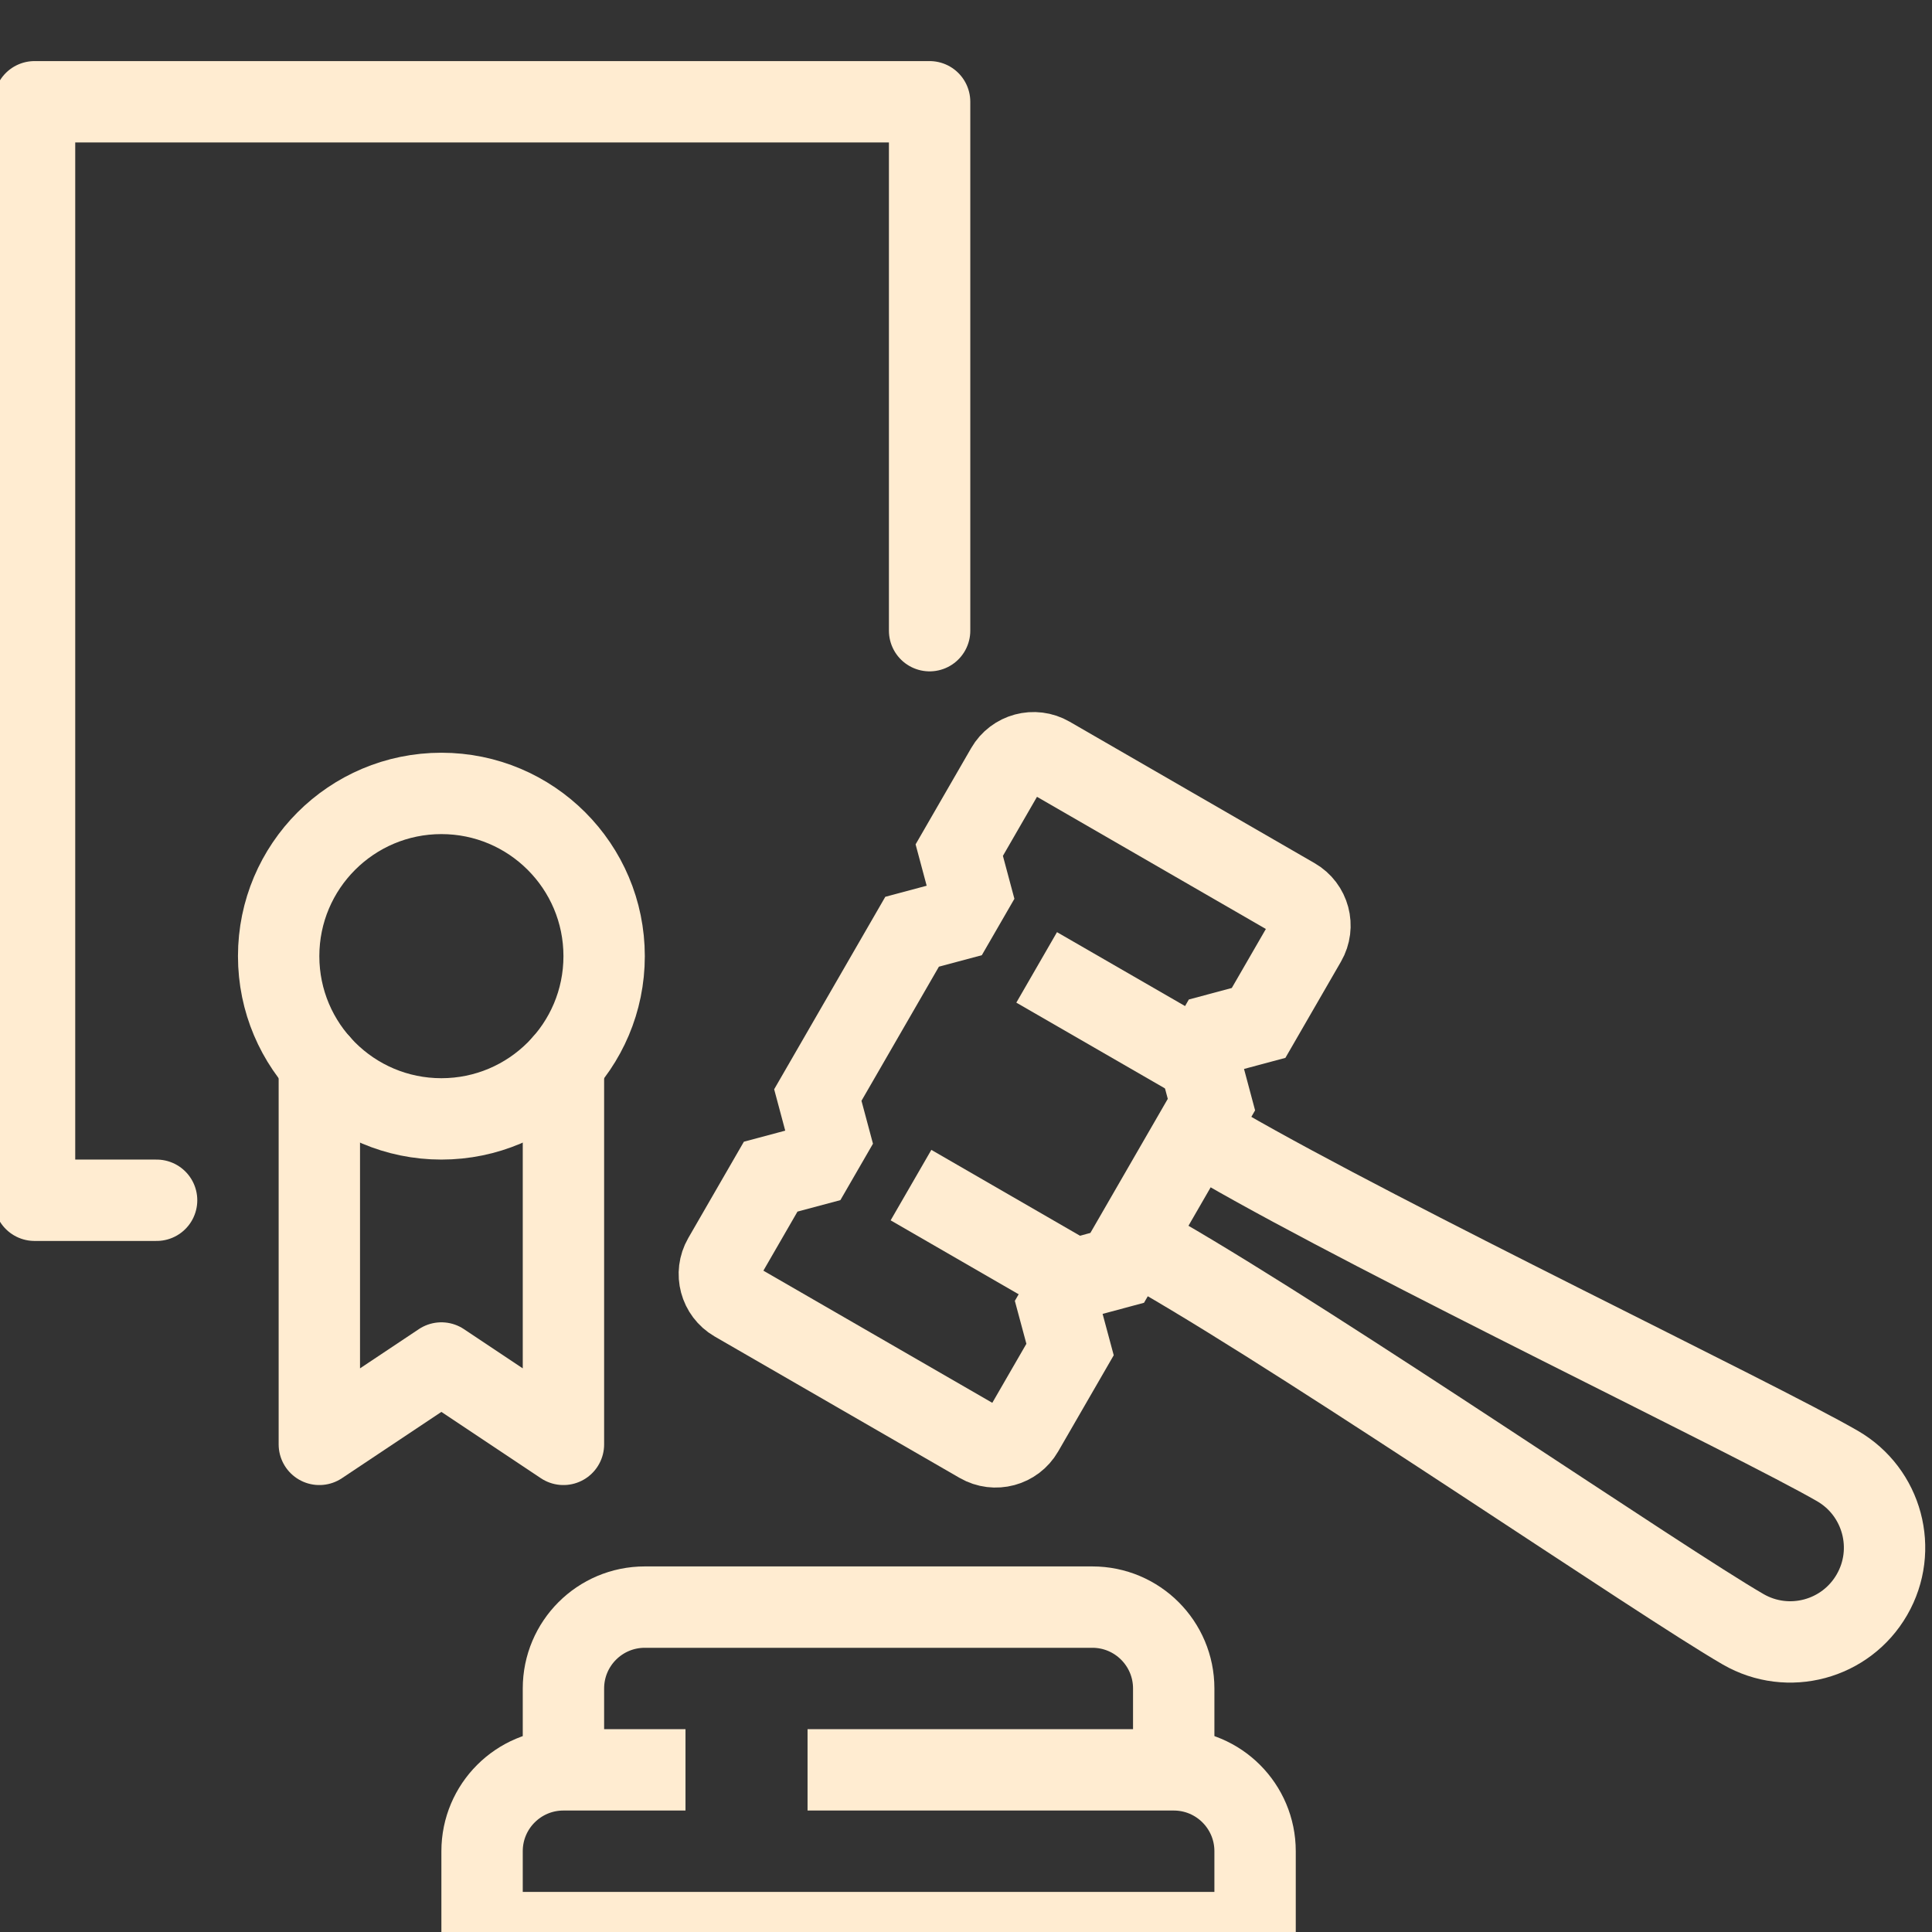
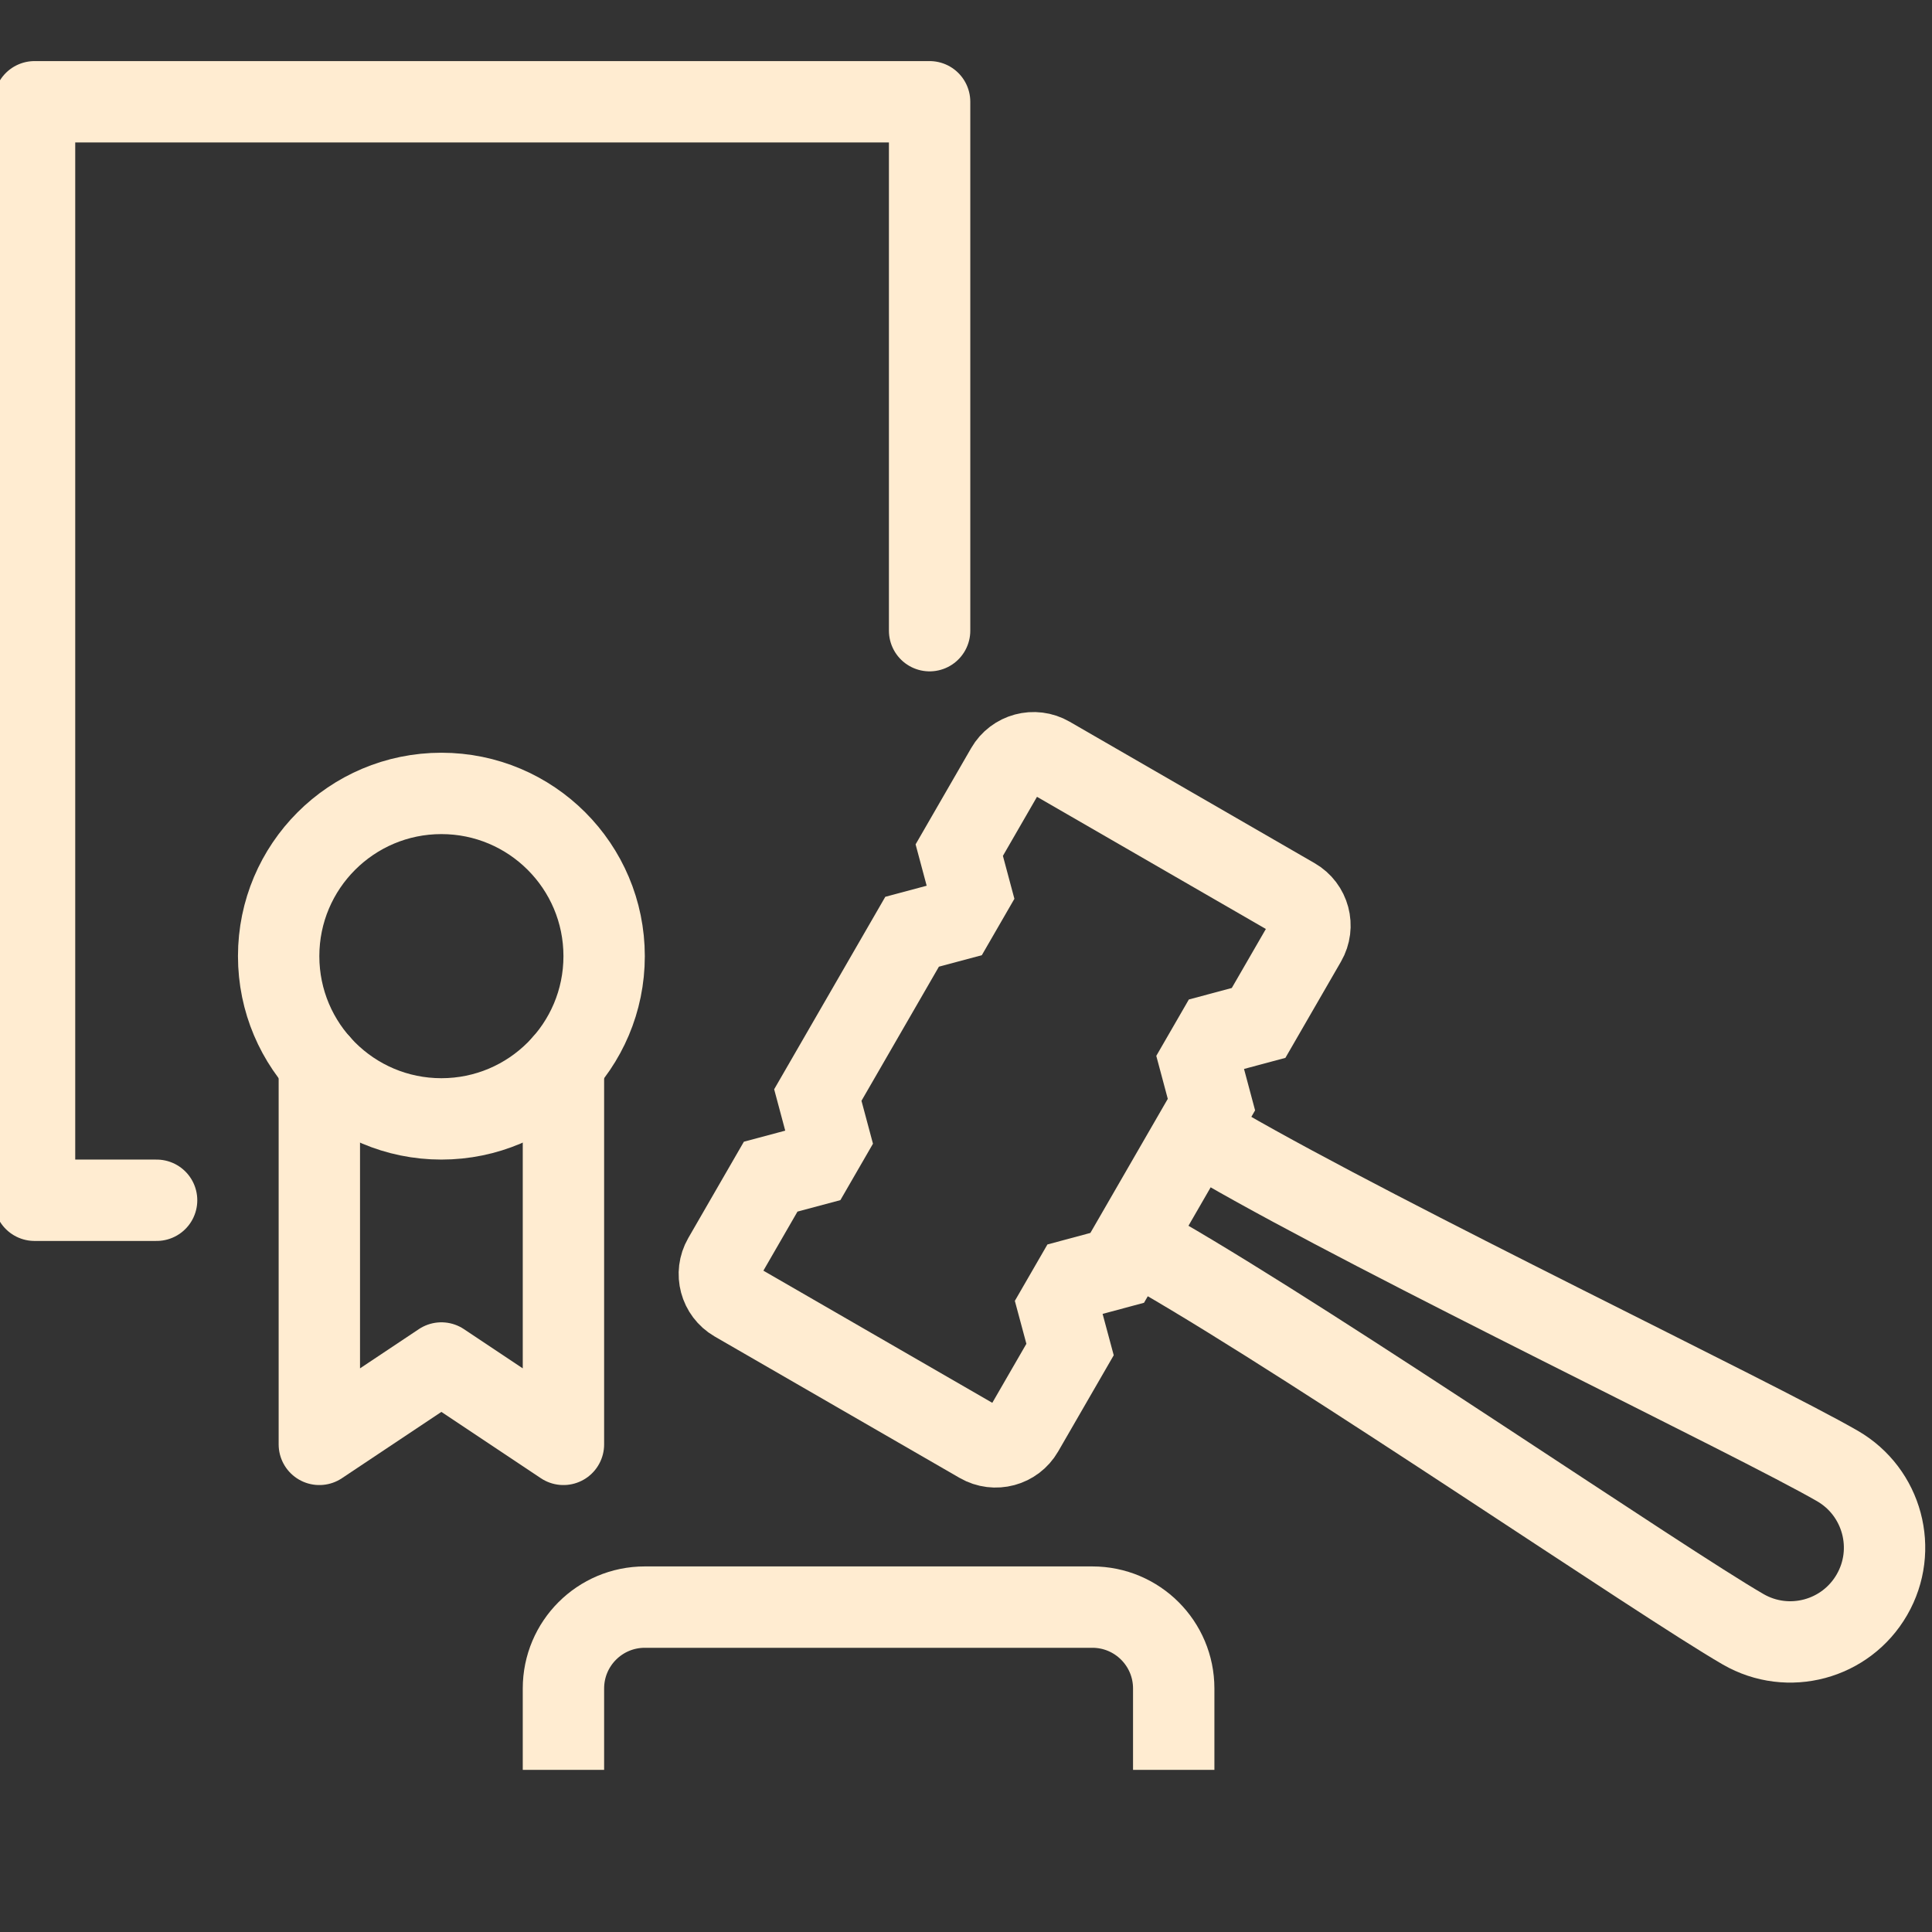
<svg xmlns="http://www.w3.org/2000/svg" xmlns:ns1="http://www.inkscape.org/namespaces/inkscape" xmlns:ns2="http://sodipodi.sourceforge.net/DTD/sodipodi-0.dtd" width="48" height="48" viewBox="0 0 48 48" version="1.1" id="svg1" ns1:version="1.3 (0e150ed, 2023-07-21)" ns2:docname="business litigation 48x48.svg">
  <rect x="0" y="0" width="48" height="48" fill="#333333" stroke="none" />
  <ns2:namedview id="namedview1" pagecolor="#ffffff" bordercolor="#000000" borderopacity="0.25" ns1:showpageshadow="2" ns1:pageopacity="0.0" ns1:pagecheckerboard="0" ns1:deskcolor="#d1d1d1" ns1:document-units="px" ns1:zoom="4.9166667" ns1:cx="26.745763" ns1:cy="25.627119" ns1:window-width="1312" ns1:window-height="449" ns1:window-x="65" ns1:window-y="253" ns1:window-maximized="0" ns1:current-layer="layer1" />
  <defs id="defs1" />
  <g ns1:label="Layer 1" ns1:groupmode="layer" id="layer1">
    <g id="g566" transform="matrix(0.095,0,0,0.095,-372.127,-158.277)" style="stroke:#ffecd1;stroke-opacity:1">
      <path id="path418" d="m 31926.9,16258.7 92.7,160.5 c 17.1,29.6 7,67.4 -22.6,84.4 l -481.6,278.1 c -29.6,17.1 -67.4,6.9 -84.4,-22.6 l -92.7,-160.6 22.6,-84.4 -30.9,-53.5 -84.4,-22.6 -185.4,-321.1 22.6,-84.4 -30.9,-53.5 -84.4,-22.6 -92.7,-160.6 c -17,-29.5 -6.9,-67.3 22.6,-84.4 l 481.7,-278.1 c 29.5,-17 67.3,-6.9 84.4,22.7 l 92.7,160.5 -22.7,84.4 30.9,53.5 84.5,22.7 185.3,321 -22.6,84.5 30.9,53.5 z" style="fill:none;stroke:#ffecd1;stroke-width:160;stroke-linecap:butt;stroke-linejoin:miter;stroke-miterlimit:10;stroke-dasharray:none;stroke-opacity:1" transform="matrix(0.133,0,0,-0.133,0,4096)" />
      <path id="path419" d="m 31679.8,15830.6 53.5,-30.9 c 321.1,-185.4 985.9,-640.6 1146.4,-733.3 88.7,-51.2 202,-20.8 253.2,67.9 51.2,88.6 20.8,202 -67.8,253.2 -160.6,92.7 -887.2,440.8 -1208.2,626.2 l -53.6,30.9" style="fill:none;stroke:#ffecd1;stroke-width:160;stroke-linecap:butt;stroke-linejoin:miter;stroke-miterlimit:10;stroke-dasharray:none;stroke-opacity:1" transform="matrix(0.133,0,0,-0.133,0,4096)" />
-       <path id="path420" d="m 31490.5,16367.9 321.1,-185.3" style="fill:none;stroke:#ffecd1;stroke-width:160;stroke-linecap:butt;stroke-linejoin:miter;stroke-miterlimit:10;stroke-dasharray:none;stroke-opacity:1" transform="matrix(0.133,0,0,-0.133,0,4096)" />
-       <path id="path421" d="m 31243.4,15939.8 321,-185.4" style="fill:none;stroke:#ffecd1;stroke-width:160;stroke-linecap:butt;stroke-linejoin:miter;stroke-miterlimit:10;stroke-dasharray:none;stroke-opacity:1" transform="matrix(0.133,0,0,-0.133,0,4096)" />
      <path id="path422" d="m 30640,16390 c 0,-176.7 -143.3,-320 -320,-320 -176.7,0 -320,143.3 -320,320 0,176.7 143.3,320 320,320 176.7,0 320,-143.3 320,-320 z" style="fill:none;stroke:#ffecd1;stroke-width:160;stroke-linecap:butt;stroke-linejoin:miter;stroke-miterlimit:10;stroke-dasharray:none;stroke-opacity:1" transform="matrix(0.133,0,0,-0.133,0,4096)" />
      <path id="path423" d="M 30560,16178.4 V 15430 l -240,160 -240,-160 v 748.5" style="fill:none;stroke:#ffecd1;stroke-width:160;stroke-linecap:round;stroke-linejoin:round;stroke-miterlimit:10;stroke-dasharray:none;stroke-opacity:1" transform="matrix(0.133,0,0,-0.133,0,4096)" />
      <path id="path424" d="m 29760,15910 h -240 v 2160 h 1760 v -1040" style="fill:none;stroke:#ffecd1;stroke-width:160;stroke-linecap:round;stroke-linejoin:round;stroke-miterlimit:10;stroke-dasharray:none;stroke-opacity:1" transform="matrix(0.133,0,0,-0.133,0,4096)" />
-       <path id="path425" d="m 30800,14790 h -240 c -88.4,0 -160,-71.6 -160,-160 v -160 h 1520 v 160 c 0,88.4 -71.6,160 -160,160 h -720" style="fill:none;stroke:#ffecd1;stroke-width:160;stroke-linecap:butt;stroke-linejoin:miter;stroke-miterlimit:10;stroke-dasharray:none;stroke-opacity:1" transform="matrix(0.133,0,0,-0.133,0,4096)" />
      <path id="path426" d="m 30560,14790 v 160 c 0,88.4 71.6,160 160,160 h 880 c 88.4,0 160,-71.6 160,-160 v -160" style="fill:none;stroke:#ffecd1;stroke-width:160;stroke-linecap:butt;stroke-linejoin:miter;stroke-miterlimit:10;stroke-dasharray:none;stroke-opacity:1" transform="matrix(0.133,0,0,-0.133,0,4096)" />
    </g>
  </g>
</svg>